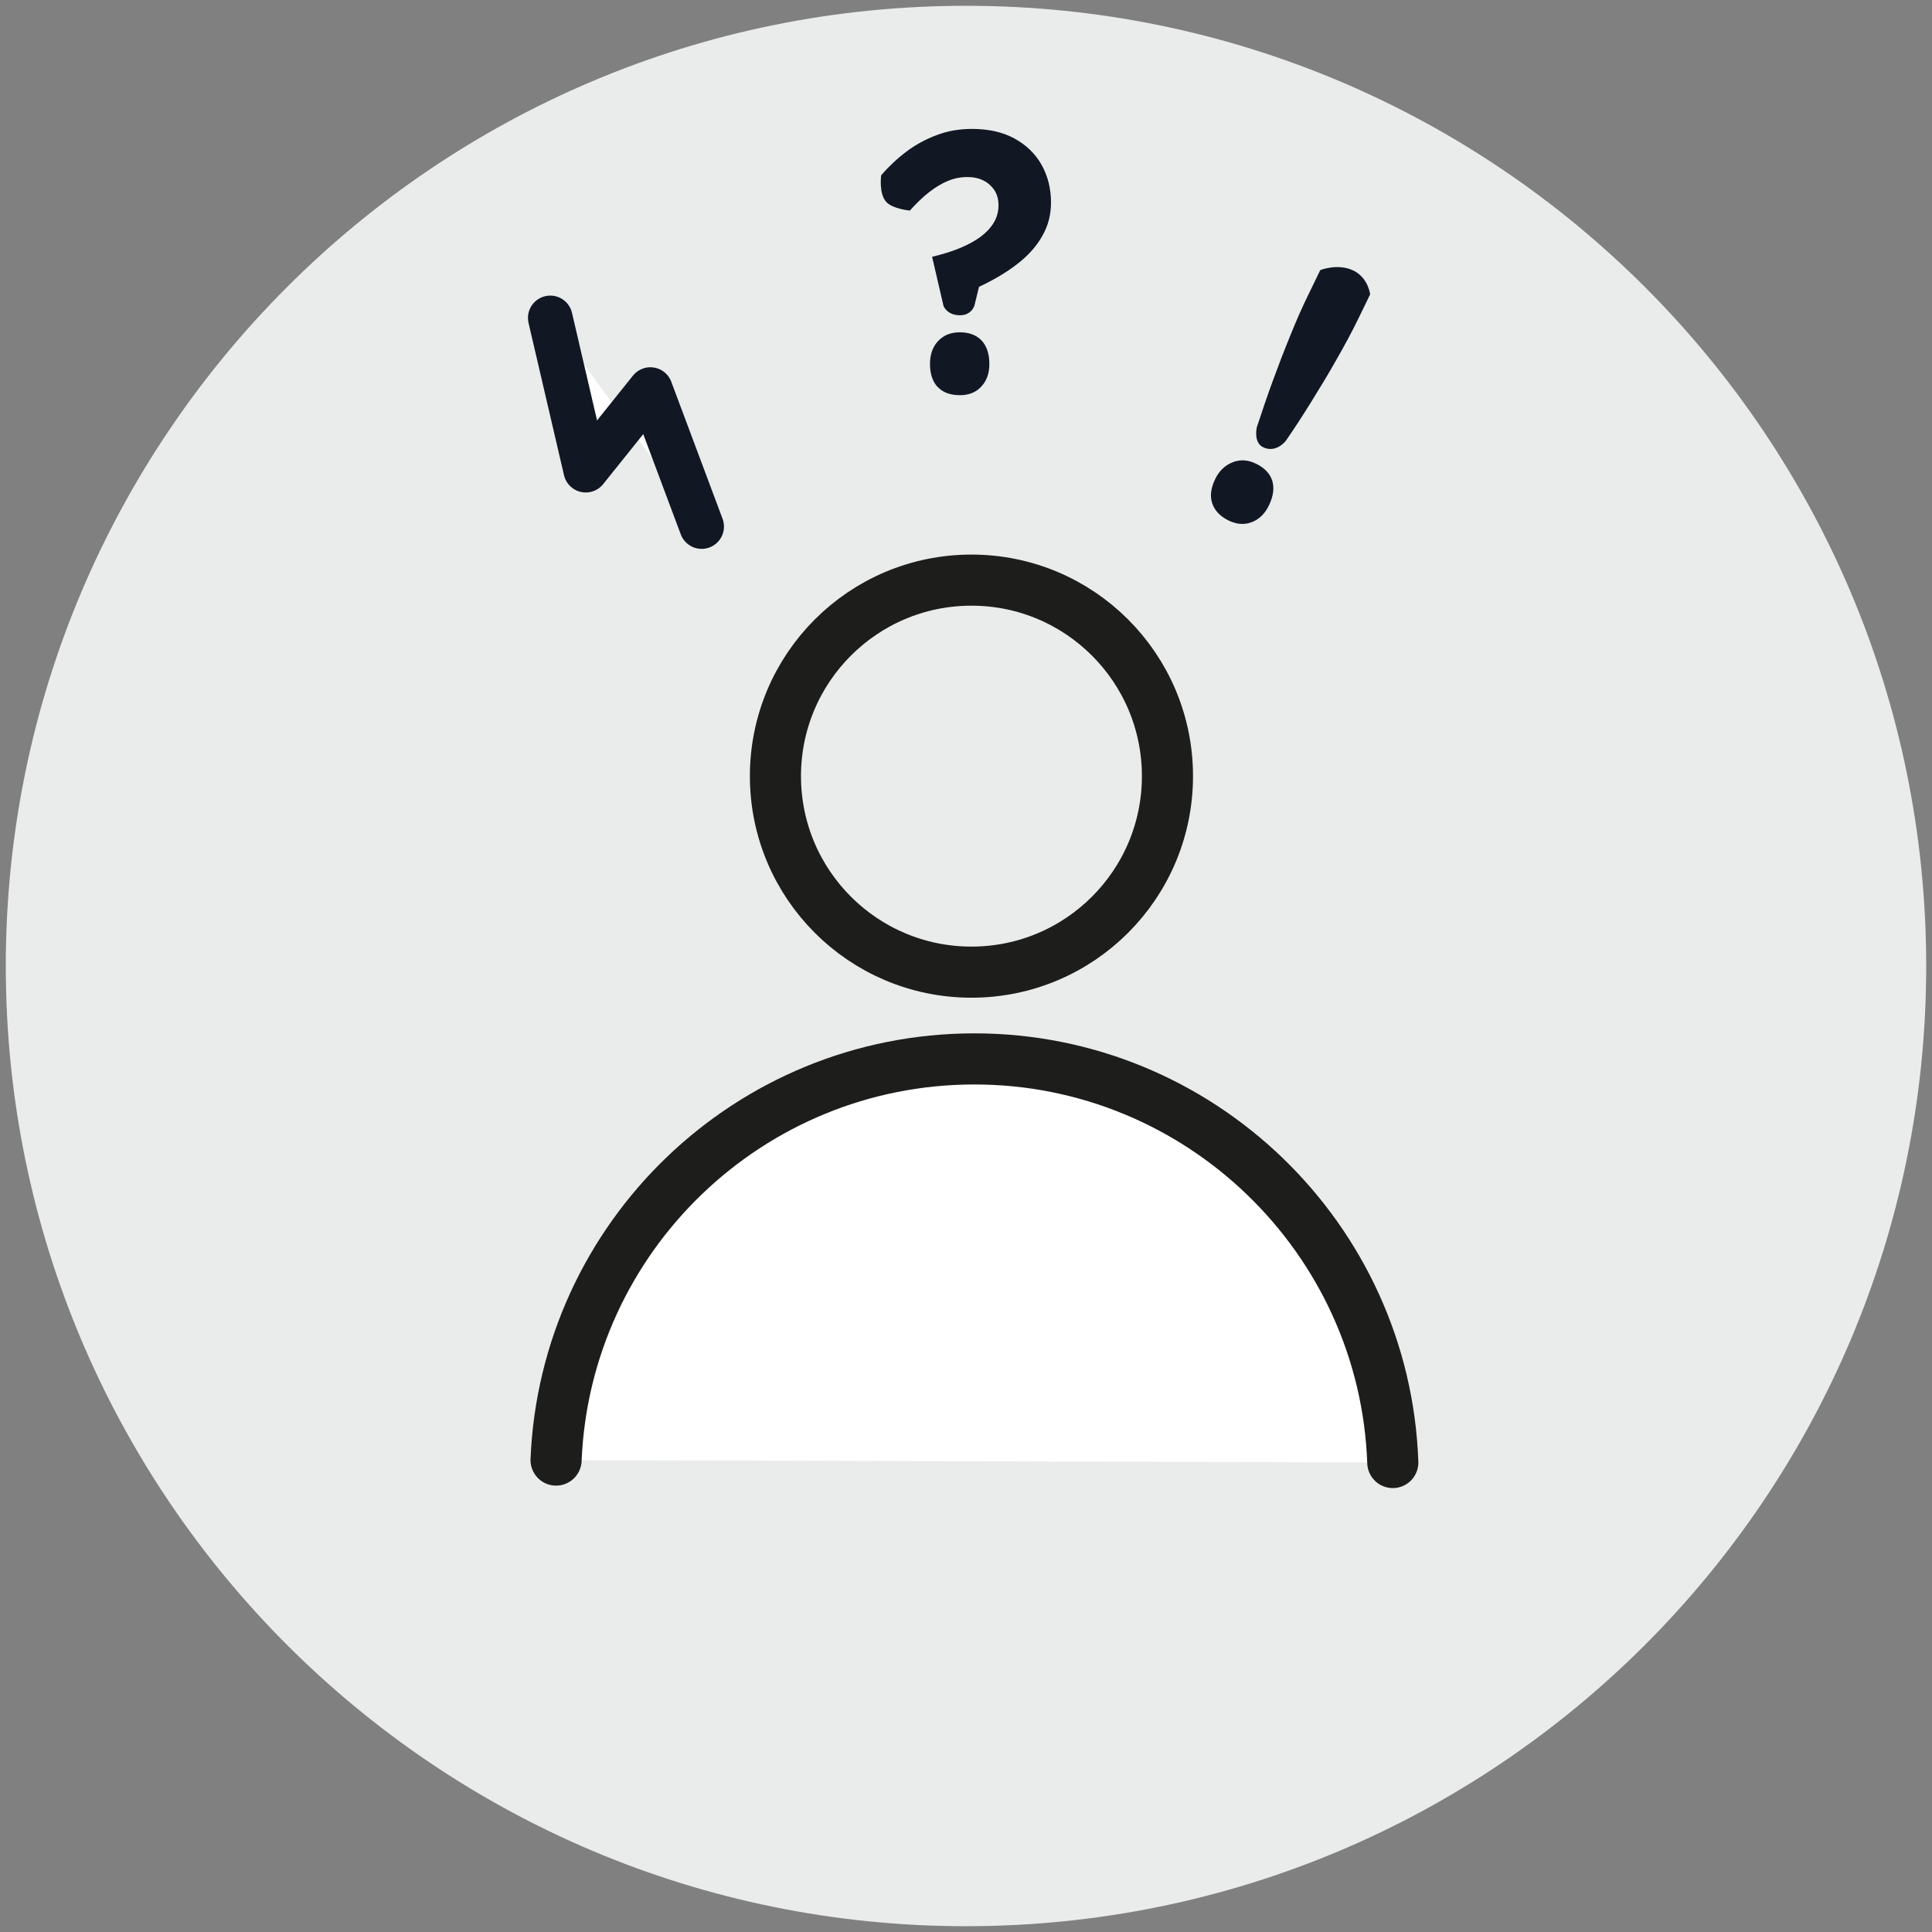
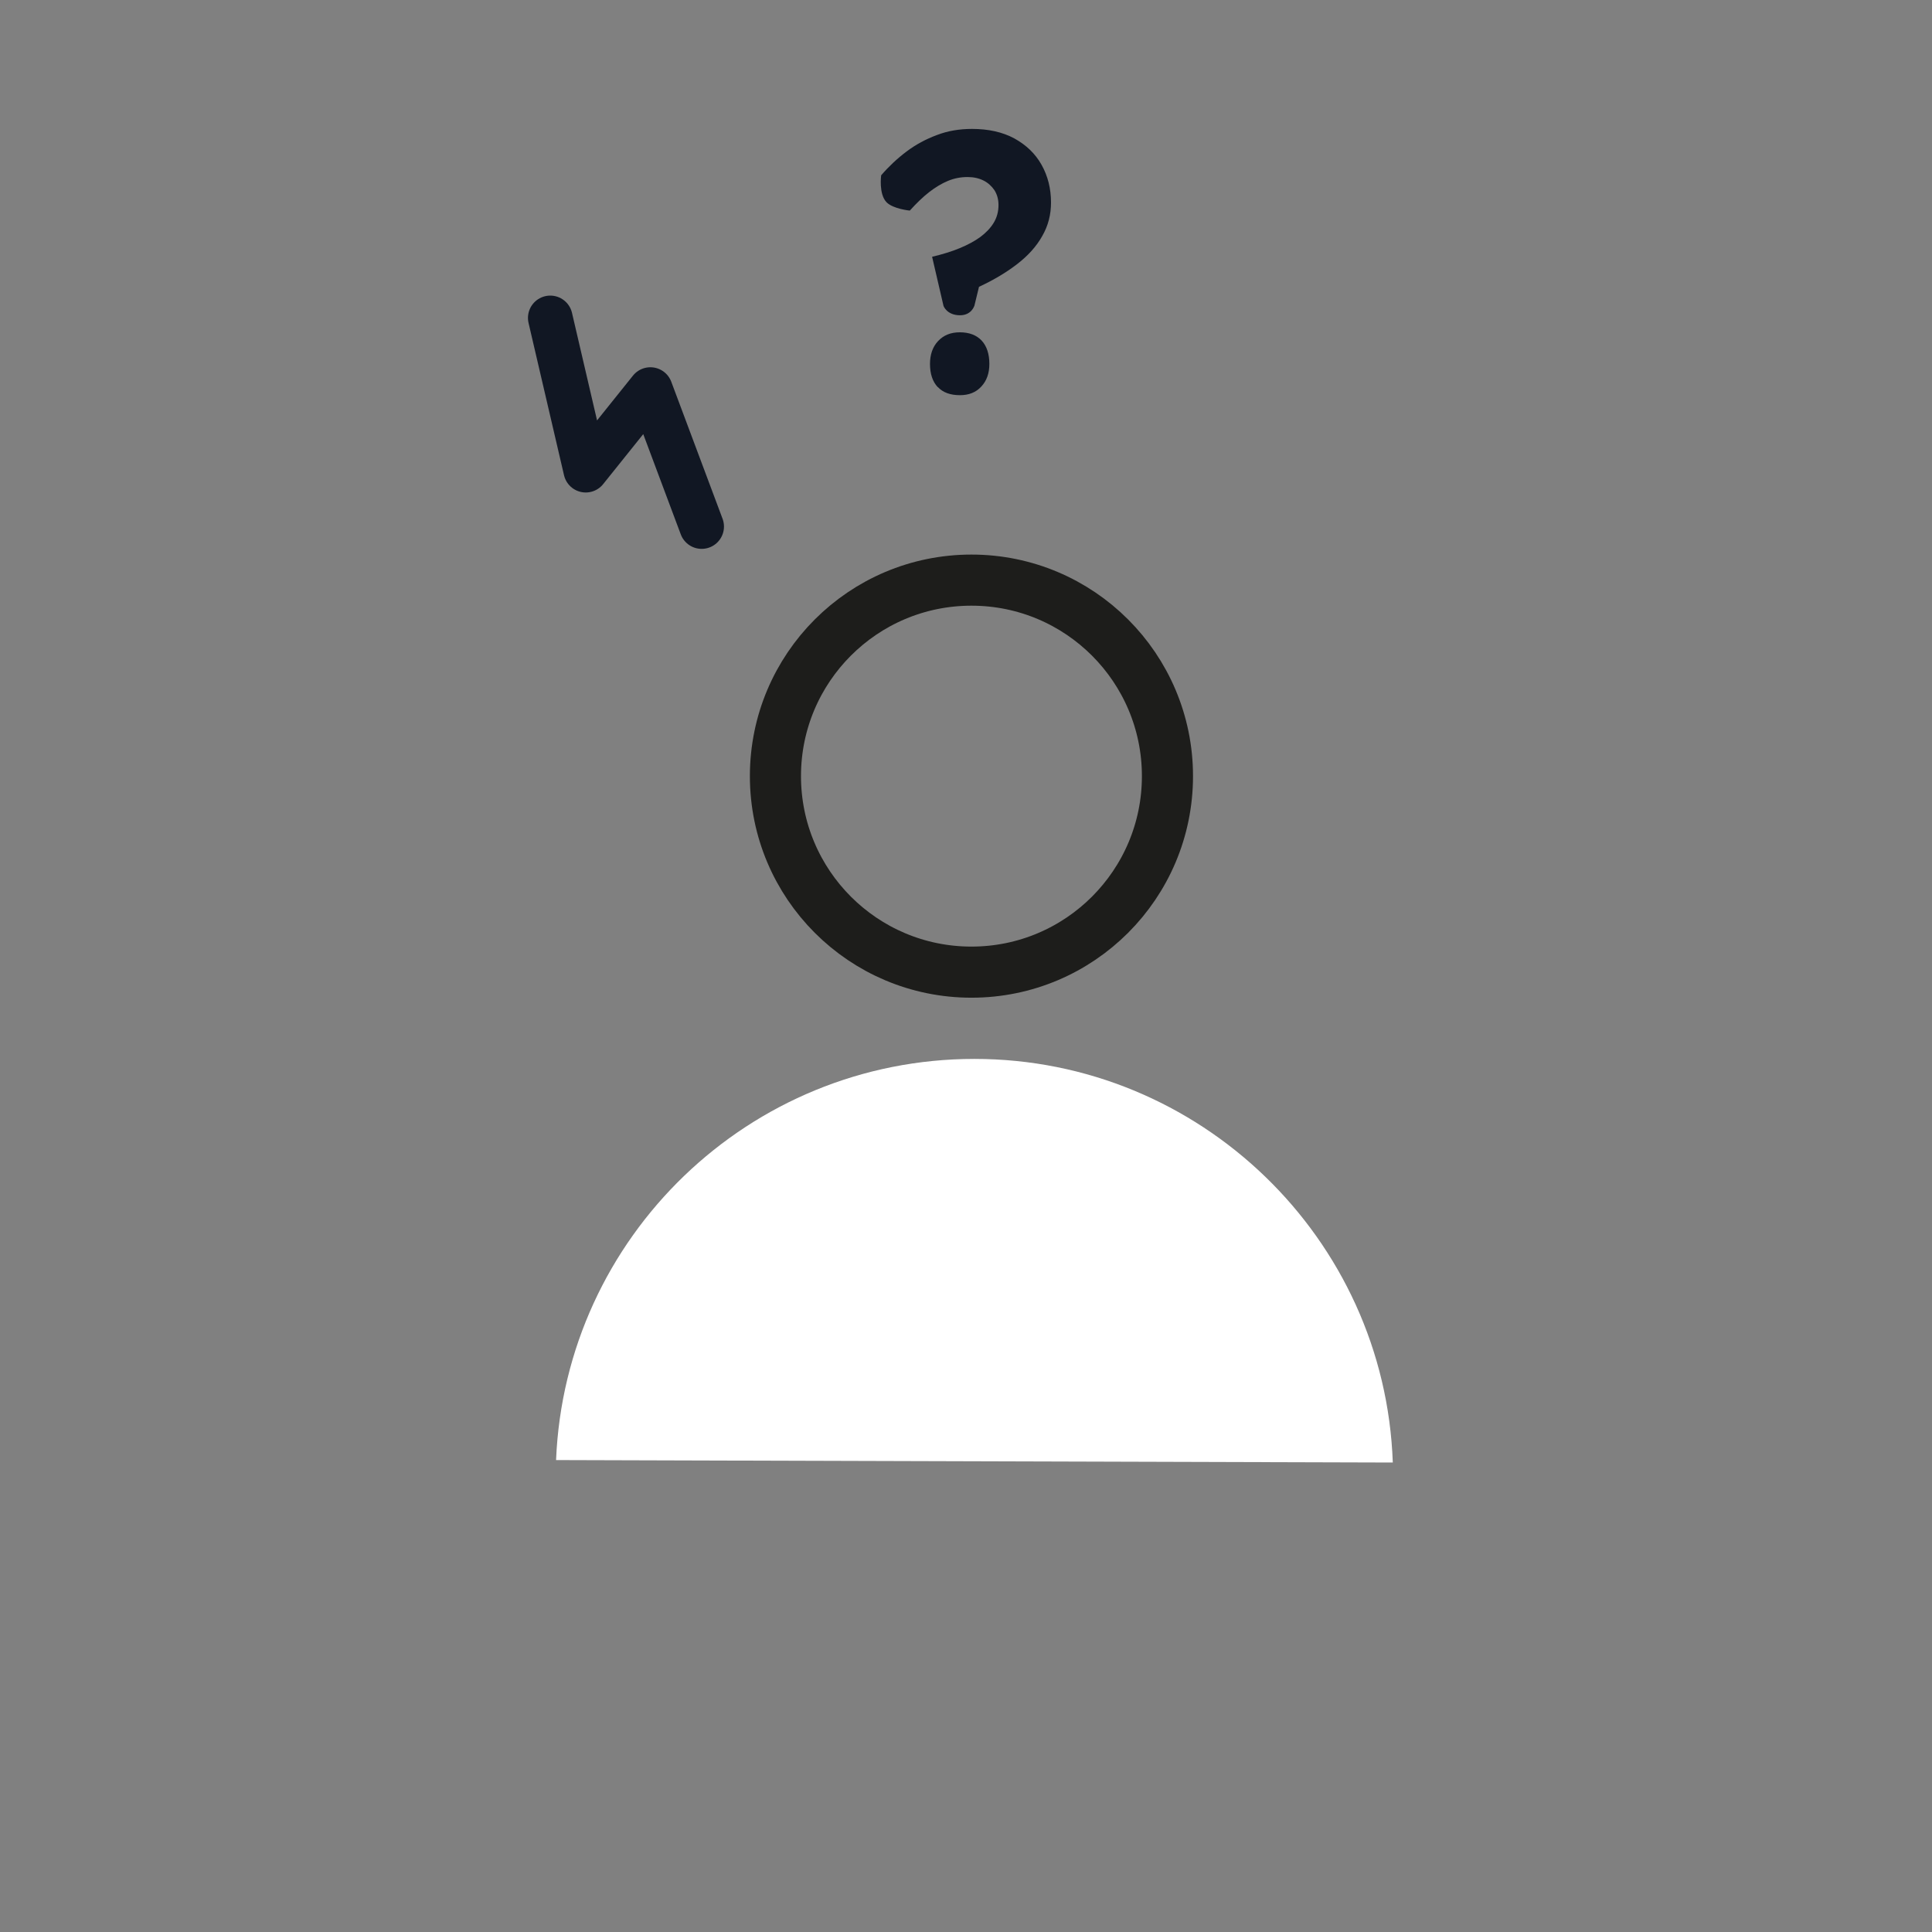
<svg xmlns="http://www.w3.org/2000/svg" id="Layer_1" data-name="Layer 1" viewBox="0 0 110 110">
  <rect x="0" y="0" width="110" height="110" fill="#808080" stroke="none" />
  <defs>
    <style>
      .cls-1, .cls-2, .cls-3 {
        fill: none;
      }

      .cls-1, .cls-4, .cls-5, .cls-6 {
        stroke-width: 0px;
      }

      .cls-2 {
        stroke: #1d1d1b;
        stroke-miterlimit: 10;
        stroke-width: 2.91px;
      }

      .cls-2, .cls-3 {
        stroke-linecap: round;
      }

      .cls-7 {
        clip-path: url(#clippath);
      }

      .cls-3 {
        stroke: #111723;
        stroke-linejoin: round;
        stroke-width: 2.54px;
      }

      .cls-4 {
        fill: #111723;
      }

      .cls-5 {
        fill: #eaeceb;
      }

      .cls-6 {
        fill: #fff;
      }
    </style>
    <clipPath id="clippath">
      <rect class="cls-1" x=".33" y=".33" width="109.34" height="109.34" />
    </clipPath>
  </defs>
  <g class="cls-7">
-     <path class="cls-5" d="M55,109.67c30.19,0,54.67-24.48,54.67-54.67S85.19.33,55,.33.33,24.81.33,55s24.48,54.67,54.67,54.67" />
    <path class="cls-6" d="M31.66,83.13c.52-12.7,10.99-22.84,23.82-22.84s23.37,10.21,23.82,22.98" />
-     <path class="cls-2" d="M31.66,83.13c.52-12.7,10.99-22.84,23.82-22.84s23.37,10.21,23.82,22.98" />
    <circle class="cls-2" cx="55.31" cy="44.19" r="11.16" />
    <path class="cls-4" d="M53.4,22.04c.29.31.71.46,1.26.46.5,0,.91-.16,1.21-.49.31-.33.46-.76.46-1.29,0-.57-.15-1.02-.44-1.33-.29-.31-.71-.47-1.24-.47s-.93.17-1.24.5-.46.77-.46,1.3c0,.57.15,1.01.44,1.32M55.47,17.44l.27-1.11c.84-.39,1.56-.82,2.18-1.3.61-.47,1.09-1,1.42-1.59.34-.59.5-1.22.5-1.91,0-.79-.18-1.51-.54-2.15-.36-.64-.88-1.13-1.55-1.5-.67-.36-1.47-.54-2.41-.54-.71,0-1.38.11-2,.35-.62.23-1.2.54-1.73.94-.53.4-1.01.85-1.44,1.35,0,0-.15,1.07.31,1.54.38.38,1.32.47,1.32.47.38-.42.74-.77,1.1-1.05.36-.28.71-.49,1.07-.64.36-.15.73-.22,1.12-.22.35,0,.65.07.91.2.26.13.46.32.62.55.15.24.23.52.23.84,0,.38-.09.71-.27,1.01-.18.3-.44.57-.76.81-.33.24-.72.45-1.18.64-.46.19-.98.35-1.57.49l.65,2.8s.19.53.94.53c.65,0,.81-.53.81-.53" />
-     <path class="cls-4" d="M71.27,29.73c.42-.16.75-.48.98-.96.25-.52.31-.98.19-1.39-.13-.41-.43-.74-.93-.98-.45-.22-.9-.25-1.33-.08-.43.17-.77.49-.99.95-.25.52-.31.98-.17,1.39.14.41.44.73.92.97.47.23.91.26,1.33.1M73.2,25.11c.48-.69.96-1.43,1.45-2.22.49-.79.98-1.59,1.44-2.41.47-.82.89-1.6,1.26-2.36l.66-1.36s-.1-.93-.94-1.35c-.89-.44-1.9-.03-1.9-.03l-.66,1.36c-.36.74-.72,1.54-1.06,2.4-.35.85-.68,1.72-1,2.59-.32.88-.61,1.74-.89,2.59,0,0-.21.86.35,1.14.73.36,1.28-.34,1.28-.34" />
  </g>
-   <polyline class="cls-6" points="31.33 18.1 33.35 26.77 37.03 22.18 39.95 29.98" />
  <polyline class="cls-3" points="31.33 18.1 33.35 26.77 37.03 22.18 39.95 29.98" />
</svg>